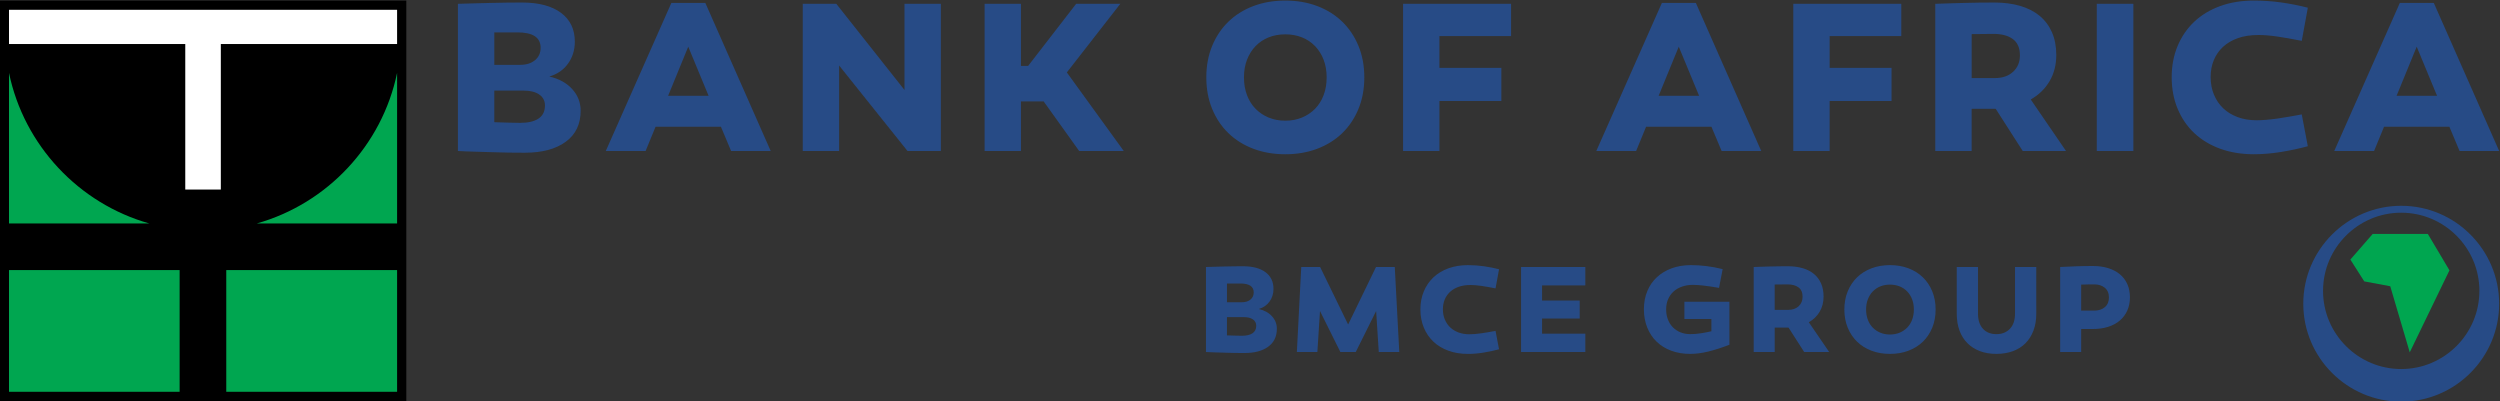
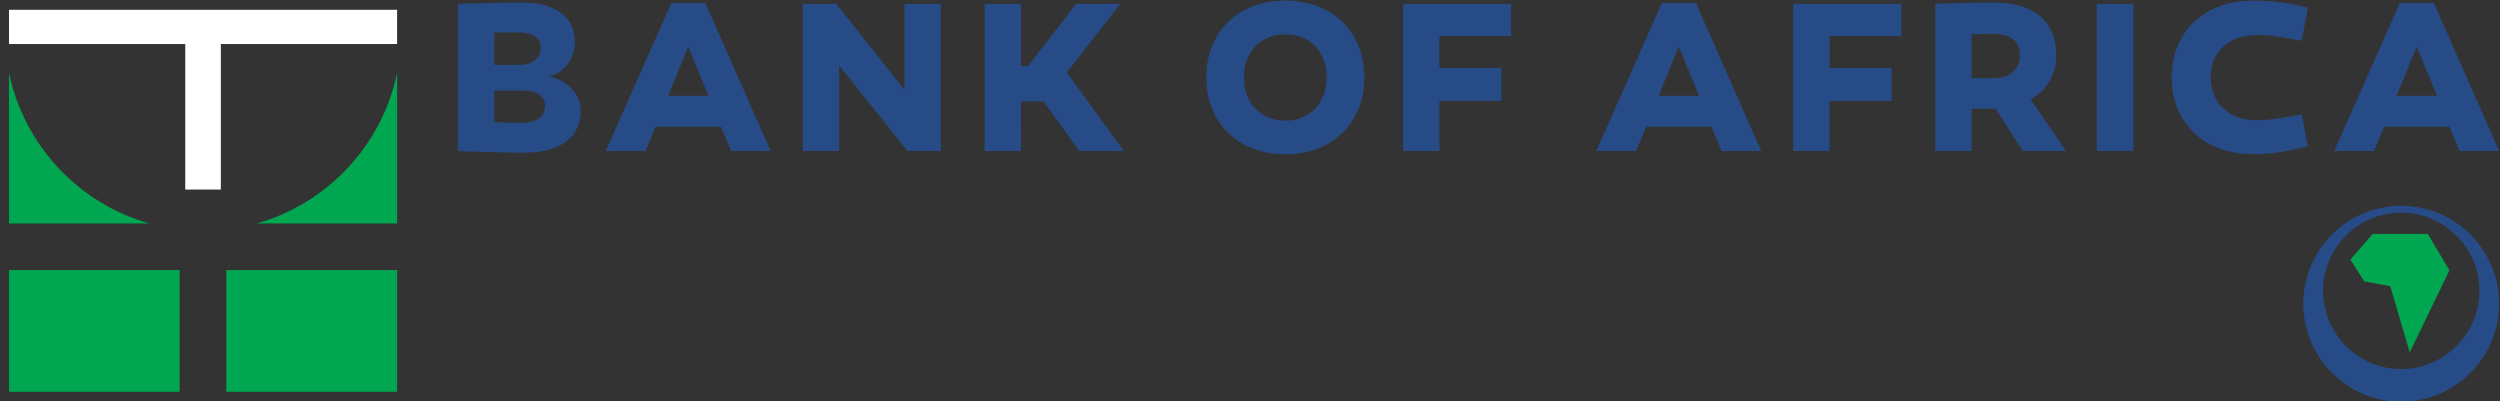
<svg xmlns="http://www.w3.org/2000/svg" width="451.376" height="72.436" viewBox="0 0 451.376 72.436">
  <rect x="0" y="0" width="451.376" height="72.436" fill="#333333" stroke="none" />
  <g transform="matrix(1.333,0,0,-1.333,-157.423,414.44)">
    <path d="m 192.494,300.541 c 1.309,-0.293 2.345,-0.86 3.108,-1.7 0.762,-0.84 1.143,-1.818 1.143,-2.932 0,-1.818 -0.674,-3.22 -2.023,-4.207 -1.348,-0.987 -3.195,-1.48 -5.54,-1.48 -0.606,0 -1.304,0.005 -2.096,0.015 -0.791,0.01 -1.598,0.029 -2.419,0.059 -0.821,0.029 -1.627,0.054 -2.418,0.073 -0.791,0.019 -1.5,0.049 -2.126,0.088 v 19.934 c 0.606,0.019 1.281,0.039 2.023,0.058 0.743,0.019 1.5,0.039 2.272,0.059 0.772,0.02 1.534,0.034 2.287,0.044 0.752,0.01 1.451,0.014 2.096,0.014 2.267,0 4.026,-0.464 5.277,-1.392 1.251,-0.928 1.876,-2.233 1.876,-3.913 0,-1.134 -0.308,-2.126 -0.923,-2.976 -0.616,-0.85 -1.461,-1.432 -2.536,-1.744 z m -7.446,5.981 v -4.398 h 3.489 c 0.841,0 1.515,0.21 2.023,0.63 0.508,0.42 0.762,0.982 0.762,1.686 0,1.388 -1.046,2.082 -3.137,2.082 z m 3.518,-12.254 c 1.075,0 1.901,0.195 2.478,0.586 0.577,0.391 0.865,0.977 0.865,1.759 0,0.645 -0.259,1.143 -0.777,1.495 -0.518,0.351 -1.216,0.527 -2.096,0.527 h -3.987 v -4.28 c 0.684,-0.02 1.334,-0.039 1.95,-0.059 0.616,-0.02 1.138,-0.029 1.568,-0.029 z m 16.976,-3.811 h -5.394 l 8.882,20.052 h 4.603 l 8.854,-20.052 h -5.365 l -1.378,3.283 h -8.853 z m 3.049,7.475 h 5.482 l -2.756,6.654 z m 36.941,-7.475 h -4.515 l -9.264,11.58 v -11.58 h -4.925 v 19.934 h 4.544 l 9.235,-11.668 v 11.668 h 4.925 z m 10.85,0 h -4.925 v 19.934 h 4.925 v -8.414 h 0.968 l 6.508,8.414 h 5.98 l -7.241,-9.293 7.71,-10.641 h -6.039 l -4.808,6.713 h -3.078 z m 35.806,20.374 c 1.583,0 3.029,-0.249 4.339,-0.748 1.309,-0.498 2.433,-1.202 3.371,-2.111 0.938,-0.908 1.671,-2.003 2.199,-3.283 0.528,-1.28 0.791,-2.702 0.791,-4.265 0,-1.564 -0.264,-2.986 -0.791,-4.266 -0.527,-1.28 -1.26,-2.375 -2.199,-3.283 -0.938,-0.908 -2.062,-1.612 -3.371,-2.111 -1.31,-0.498 -2.756,-0.748 -4.339,-0.748 -1.583,0 -3.029,0.249 -4.339,0.748 -1.31,0.498 -2.433,1.202 -3.371,2.111 -0.938,0.909 -1.671,2.003 -2.199,3.283 -0.527,1.28 -0.791,2.702 -0.791,4.266 0,1.563 0.264,2.985 0.791,4.265 0.528,1.28 1.261,2.375 2.199,3.283 0.938,0.909 2.062,1.613 3.371,2.111 1.309,0.498 2.756,0.748 4.339,0.748 z m 0,-16.27 c 0.821,0 1.573,0.141 2.257,0.425 0.684,0.283 1.275,0.679 1.774,1.188 0.498,0.508 0.885,1.124 1.158,1.847 0.274,0.723 0.41,1.524 0.41,2.404 0,0.879 -0.137,1.676 -0.41,2.389 -0.273,0.714 -0.66,1.329 -1.158,1.847 -0.498,0.518 -1.09,0.914 -1.774,1.187 -0.684,0.274 -1.437,0.41 -2.257,0.41 -0.821,0 -1.573,-0.137 -2.257,-0.41 -0.684,-0.274 -1.275,-0.669 -1.774,-1.187 -0.498,-0.518 -0.884,-1.134 -1.158,-1.847 -0.274,-0.713 -0.411,-1.51 -0.411,-2.389 0,-0.88 0.137,-1.681 0.411,-2.404 0.274,-0.723 0.66,-1.339 1.158,-1.847 0.498,-0.508 1.089,-0.904 1.774,-1.188 0.684,-0.283 1.436,-0.425 2.257,-0.425 z m 29.26,7.153 v -4.485 h -8.385 v -6.772 h -4.925 v 19.934 h 14.628 v -4.368 h -9.704 v -4.309 z m 18.256,-11.257 h -5.394 l 8.883,20.052 h 4.603 l 8.853,-20.052 h -5.365 l -1.378,3.283 h -8.853 z m 3.049,7.475 h 5.482 l -2.756,6.654 z m 31.547,3.782 v -4.485 h -8.385 v -6.772 h -4.925 v 19.934 h 14.628 v -4.368 h -9.704 v -4.309 z m 12.931,-5.541 h -2.082 v -5.716 h -4.925 v 19.934 c 0.508,0.019 1.085,0.039 1.73,0.058 0.645,0.019 1.319,0.039 2.022,0.059 0.704,0.02 1.417,0.034 2.14,0.044 0.723,0.01 1.427,0.014 2.111,0.014 1.29,0 2.453,-0.151 3.489,-0.454 1.036,-0.303 1.915,-0.752 2.639,-1.348 0.723,-0.596 1.28,-1.339 1.671,-2.228 0.391,-0.889 0.586,-1.91 0.586,-3.063 0,-1.349 -0.303,-2.536 -0.909,-3.562 -0.606,-1.026 -1.456,-1.852 -2.55,-2.477 l 4.778,-6.977 h -5.863 l -3.664,5.716 z m 1.085,4.163 c 1.016,0 1.832,0.283 2.448,0.85 0.616,0.567 0.923,1.31 0.923,2.228 0,0.997 -0.317,1.73 -0.952,2.199 -0.635,0.469 -1.51,0.704 -2.624,0.704 -0.449,0 -0.928,-0.005 -1.436,-0.015 -0.508,-0.009 -1.016,-0.014 -1.524,-0.014 v -5.951 z m 18.736,-9.879 h -4.954 v 19.934 h 4.954 z m 22.81,14.921 c -1.29,0.254 -2.404,0.45 -3.342,0.586 -0.938,0.137 -1.778,0.205 -2.521,0.205 -1.055,0 -1.984,-0.141 -2.785,-0.425 -0.801,-0.283 -1.476,-0.679 -2.023,-1.187 -0.547,-0.509 -0.962,-1.109 -1.246,-1.803 -0.283,-0.694 -0.425,-1.451 -0.425,-2.272 0,-0.88 0.151,-1.681 0.454,-2.404 0.303,-0.723 0.723,-1.339 1.261,-1.847 0.537,-0.508 1.187,-0.904 1.949,-1.187 0.762,-0.283 1.612,-0.425 2.551,-0.425 0.371,0 0.806,0.019 1.304,0.059 0.498,0.039 1.016,0.098 1.554,0.176 0.537,0.078 1.085,0.166 1.642,0.264 0.557,0.098 1.099,0.195 1.627,0.293 l 0.821,-4.309 c -1.153,-0.313 -2.36,-0.572 -3.62,-0.777 -1.261,-0.205 -2.487,-0.308 -3.679,-0.308 -1.681,0 -3.205,0.249 -4.573,0.748 -1.368,0.498 -2.535,1.202 -3.503, 2.111 -0.967,0.909 -1.719,2.008 -2.257,3.298 -0.537,1.29 -0.806,2.716 -0.806,4.28 0,1.544 0.269,2.956 0.806,4.236 0.538,1.28 1.29,2.375 2.257,3.283 0.968,0.909 2.135,1.613 3.503,2.111 1.369,0.498 2.893,0.748 4.573,0.748 1.27,0 2.521,-0.088 3.753,-0.264 1.231,-0.176 2.413,-0.41 3.547,-0.704 z m 9.794,-14.921 h -5.394 l 8.883,20.052 h 4.603 l 8.853,-20.052 h -5.365 l -1.378,3.283 h -8.853 z m 3.049,7.475 h 5.482 l -2.756,6.654" fill="#274b86" fill-rule="evenodd" />
-     <path d="m 288.586,269.054 c 0.757,-0.169 1.355,-0.497 1.795,-0.982 0.441,-0.485 0.661,-1.05 0.661,-1.693 0,-1.05 -0.39,-1.86 -1.169,-2.43 -0.779,-0.57 -1.846,-0.855 -3.2,-0.855 -0.35,0 -0.753,0.002 -1.211,0.008 -0.457,0.006 -0.923,0.017 -1.397,0.034 -0.474,0.017 -0.94,0.031 -1.397,0.042 -0.457,0.011 -0.866,0.028 -1.228,0.051 v 11.515 c 0.35,0.011 0.74,0.023 1.168,0.034 0.429,0.011 0.867,0.023 1.312,0.034 0.446,0.011 0.886,0.02 1.321,0.025 0.434,0.006 0.838,0.009 1.211,0.009 1.31,0 2.326,-0.268 3.048,-0.804 0.723,-0.537 1.084,-1.29 1.084,-2.261 0,-0.655 -0.178,-1.228 -0.533,-1.719 -0.355,-0.491 -0.844,-0.827 -1.465,-1.007 z m -4.301,3.454 v -2.54 h 2.015 c 0.485,0 0.875,0.121 1.168,0.364 0.294,0.243 0.44,0.567 0.44,0.974 0,0.802 -0.604,1.202 -1.812,1.202 z m 2.032,-7.078 c 0.621,0 1.098,0.113 1.431,0.339 0.333,0.226 0.499,0.565 0.499,1.016 0,0.372 -0.15,0.66 -0.449,0.864 -0.299,0.203 -0.702,0.305 -1.211,0.305 h -2.303 v -2.472 c 0.395,-0.011 0.77,-0.023 1.126,-0.034 0.355,-0.011 0.658,-0.017 0.906,-0.017 z m 15.412,-2.201 h -2.083 l -2.761,5.554 -0.355,-5.554 h -2.777 l 0.593,11.515 h 2.557 l 3.793,-7.79 3.777,7.79 h 2.54 l 0.61,-11.515 h -2.777 l -0.356,5.554 z m 18.934,8.619 c -0.746,0.147 -1.389,0.26 -1.931,0.339 -0.542,0.079 -1.027,0.118 -1.456,0.118 -0.61,0 -1.146,-0.082 -1.609,-0.246 -0.463,-0.164 -0.852,-0.392 -1.169,-0.686 -0.316,-0.293 -0.556,-0.641 -0.72,-1.041 -0.164,-0.401 -0.246,-0.838 -0.246,-1.312 0,-0.508 0.087,-0.971 0.263,-1.389 0.175,-0.417 0.418,-0.773 0.728,-1.067 0.31,-0.293 0.686,-0.522 1.126,-0.686 0.441,-0.164 0.932,-0.245 1.473,-0.245 0.215,0 0.466,0.011 0.754,0.034 0.288,0.023 0.587,0.056 0.897,0.102 0.311,0.045 0.626,0.096 0.949,0.152 0.321,0.056 0.635,0.113 0.94,0.169 l 0.474,-2.489 c -0.666,-0.181 -1.363,-0.33 -2.091,-0.449 -0.728,-0.119 -1.437,-0.178 -2.125,-0.178 -0.971,0 -1.852,0.144 -2.642,0.432 -0.79,0.288 -1.465,0.694 -2.023,1.219 -0.559,0.525 -0.994,1.16 -1.304,1.905 -0.31,0.745 -0.466,1.569 -0.466,2.473 0,0.892 0.156,1.707 0.466,2.447 0.31,0.739 0.745,1.372 1.304,1.897 0.559,0.525 1.233,0.931 2.023,1.219 0.79,0.288 1.671,0.432 2.642,0.432 0.734,0 1.456,-0.051 2.167,-0.152 0.711,-0.102 1.394,-0.237 2.049,-0.406 z m 11.398,-1.642 v -2.439 h -5.097 v -2.049 h 5.859 v -2.489 h -8.704 v 11.515 h 8.704 v -2.489 h -5.859 v -2.049 z m 20.28,-5.995 c -1.061,-0.406 -2.024,-0.714 -2.887,-0.923 -0.863,-0.209 -1.674,-0.313 -2.43,-0.313 -0.937,0 -1.792,0.144 -2.566,0.432 -0.773,0.288 -1.434,0.697 -1.981,1.228 -0.548,0.531 -0.971,1.168 -1.27,1.914 -0.299,0.745 -0.449,1.569 -0.449,2.472 0,0.891 0.152,1.708 0.457,2.447 0.305,0.74 0.736,1.369 1.295,1.888 0.559,0.52 1.228,0.923 2.006,1.211 0.779,0.288 1.649,0.432 2.608,0.432 1.423,0 2.856,-0.181 4.301,-0.542 l -0.491,-2.54 c -0.858,0.147 -1.564,0.251 -2.117,0.313 -0.553,0.062 -1.027,0.093 -1.422,0.093 -0.542,0 -1.036,-0.079 -1.482,-0.237 -0.446,-0.158 -0.827,-0.381 -1.143,-0.669 -0.316,-0.288 -0.562,-0.635 -0.737,-1.041 -0.175,-0.406 -0.262,-0.858 -0.262,-1.355 0,-0.508 0.079,-0.968 0.237,-1.38 0.158,-0.412 0.381,-0.765 0.669,-1.058 0.288,-0.293 0.632,-0.522 1.033,-0.686 0.401,-0.164 0.849,-0.245 1.346,-0.245 0.463,0 0.945,0.04 1.448,0.118 0.502,0.079 0.968,0.169 1.397,0.271 v 1.659 h -3.658 v 2.337 h 6.096 z m 7.334,2.32 h -1.202 v -3.302 h -2.845 v 11.515 c 0.293,0.011 0.626,0.023 0.999,0.034 0.372,0.011 0.762,0.023 1.168,0.034 0.406,0.011 0.818,0.02 1.236,0.025 0.417,0.006 0.824,0.009 1.219,0.009 0.745,0 1.417,-0.087 2.015,-0.263 0.598,-0.175 1.106,-0.435 1.524,-0.779 0.418,-0.344 0.74,-0.773 0.965,-1.287 0.226,-0.514 0.339,-1.103 0.339,-1.77 0,-0.779 -0.175,-1.465 -0.525,-2.057 -0.35,-0.593 -0.841,-1.07 -1.473,-1.431 l 2.76,-4.03 h -3.387 l -2.117,3.302 h -0.678 z m 0.627,2.405 c 0.587,0 1.058,0.164 1.414,0.491 0.356,0.327 0.533,0.756 0.533,1.287 0,0.576 -0.184,0.999 -0.55,1.27 -0.367,0.271 -0.872,0.406 -1.516,0.406 -0.26,0 -0.536,-0.003 -0.83,-0.009 -0.294,-0.006 -0.587,-0.009 -0.881,-0.009 v -3.437 h 1.829 z m 13.786,6.062 c 0.914,0 1.75,-0.144 2.506,-0.432 0.757,-0.288 1.406,-0.694 1.948,-1.219 0.541,-0.525 0.965,-1.157 1.27,-1.897 0.305,-0.74 0.457,-1.561 0.457,-2.464 0,-0.903 -0.152,-1.725 -0.457,-2.464 -0.305,-0.74 -0.729,-1.372 -1.27,-1.897 -0.542,-0.525 -1.191,-0.931 -1.948,-1.219 -0.756,-0.288 -1.592,-0.432 -2.506,-0.432 -0.914,0 -1.75,0.144 -2.506,0.432 -0.756,0.288 -1.405,0.694 -1.947,1.219 -0.542,0.525 -0.965,1.157 -1.27,1.897 -0.305,0.739 -0.457,1.56 -0.457,2.464 0,0.903 0.152,1.724 0.457,2.464 0.305,0.739 0.728,1.372 1.27,1.897 0.542,0.525 1.191,0.931 1.947,1.219 0.757,0.288 1.592,0.432 2.506,0.432 z m 0,-9.399 c 0.474,0 0.909,0.082 1.304,0.246 0.395,0.164 0.737,0.392 1.025,0.686 0.288,0.294 0.511,0.649 0.669,1.067 0.158,0.418 0.237,0.881 0.237,1.389 0,0.508 -0.079,0.968 -0.237,1.38 -0.158,0.412 -0.381,0.768 -0.669,1.067 -0.288,0.299 -0.63,0.528 -1.025,0.686 -0.395,0.158 -0.83,0.237 -1.304,0.237 -0.474,0 -0.908,-0.079 -1.304,-0.237 -0.396,-0.158 -0.737,-0.387 -1.025,-0.686 -0.288,-0.299 -0.511,-0.655 -0.669,-1.067 -0.158,-0.412 -0.237,-0.872 -0.237,-1.38 0,-0.508 0.079,-0.971 0.237,-1.389 0.158,-0.417 0.381,-0.773 0.669,-1.067 0.288,-0.293 0.629,-0.522 1.025,-0.686 0.395,-0.164 0.83,-0.246 1.304,-0.246 z m 19.815,2.828 c 0,-0.858 -0.127,-1.623 -0.381,-2.294 -0.254,-0.672 -0.612,-1.242 -1.075,-1.71 -0.463,-0.469 -1.03,-0.827 -1.702,-1.075 -0.672,-0.248 -1.42,-0.372 -2.244,-0.372 -0.824,0 -1.566,0.124 -2.227,0.372 -0.661,0.249 -1.225,0.607 -1.694,1.075 -0.468,0.469 -0.827,1.039 -1.075,1.71 -0.249,0.672 -0.373,1.436 -0.373,2.294 v 6.316 h 2.879 v -6.316 c 0,-0.88 0.223,-1.564 0.669,-2.049 0.446,-0.485 1.053,-0.728 1.82,-0.728 0.767,0 1.38,0.243 1.837,0.728 0.458,0.485 0.686,1.169 0.686,2.049 v 6.316 h 2.879 z m 7.673,6.452 c 0.757,0 1.445,-0.096 2.066,-0.288 0.621,-0.192 1.149,-0.469 1.583,-0.83 0.435,-0.361 0.771,-0.804 1.008,-1.329 0.237,-0.525 0.355,-1.126 0.355,-1.803 0,-0.655 -0.118,-1.248 -0.355,-1.778 -0.237,-0.531 -0.573,-0.983 -1.008,-1.355 -0.434,-0.372 -0.962,-0.658 -1.583,-0.855 -0.621,-0.198 -1.309,-0.296 -2.066,-0.296 h -1.592 v -3.116 h -2.845 v 11.515 c 0.677,0.034 1.388,0.065 2.134,0.093 0.745,0.028 1.513,0.042 2.303,0.042 z m 0.169,-6.045 c 0.587,0 1.067,0.155 1.44,0.466 0.372,0.311 0.559,0.748 0.559,1.312 0,0.576 -0.186,1.016 -0.559,1.321 -0.373,0.305 -0.852,0.457 -1.44,0.457 -0.293,0 -0.587,-0.003 -0.88,-0.009 -0.294,-0.006 -0.587,-0.014 -0.881,-0.025 v -3.522" fill="#274b86" fill-rule="evenodd" />
    <path d="m 443.334,282.099 c 5.831,0 10.588,-4.756 10.588,-10.588 0,-5.832 -4.757,-10.588 -10.588,-10.588 -5.832,0 -10.588,4.756 -10.588,10.588 0,5.832 4.756,10.588 10.588,10.588 z m 0,0.935 c 7.306,0 13.265,-5.959 13.265,-13.265 0,-7.306 -5.959,-13.265 -13.265,-13.265 -7.306,0 -13.265,5.959 -13.265,13.265 0,7.306 5.959,13.265 13.265,13.265" fill="#274b86" fill-rule="evenodd" />
    <path d="m 446.937,279.223 h -7.466 l -3.025,-3.472 1.881,-2.955 3.52,-0.659 2.643,-8.949 5.378,11.106" fill="#00a650" fill-rule="evenodd" />
-     <path d="m 118.067,310.83 h 55.064 v -54.238 h -55.064" fill="#000" fill-rule="evenodd" />
    <path d="m 119.316,304.945 h 23.875 v -19.711 h 4.816 v 19.711 h 23.875 v 4.636 h -52.566" fill="#fff" fill-rule="evenodd" />
    <path d="m 142.426,274.327 h -23.11 v -16.485 h 23.11" fill="#00a650" fill-rule="evenodd" />
    <path d="m 171.882,274.327 h -23.138 v -16.485 h 23.138" fill="#00a650" fill-rule="evenodd" />
    <path d="m 152.886,280.643 h 18.996 v 20.393 c -2.031,-9.811 -9.445,-17.689 -18.996,-20.393" fill="#00a650" fill-rule="evenodd" />
    <path d="m 119.316,280.643 h 18.997 c -9.551,2.704 -16.965,10.582 -18.997,20.391" fill="#00a650" fill-rule="evenodd" />
  </g>
</svg>